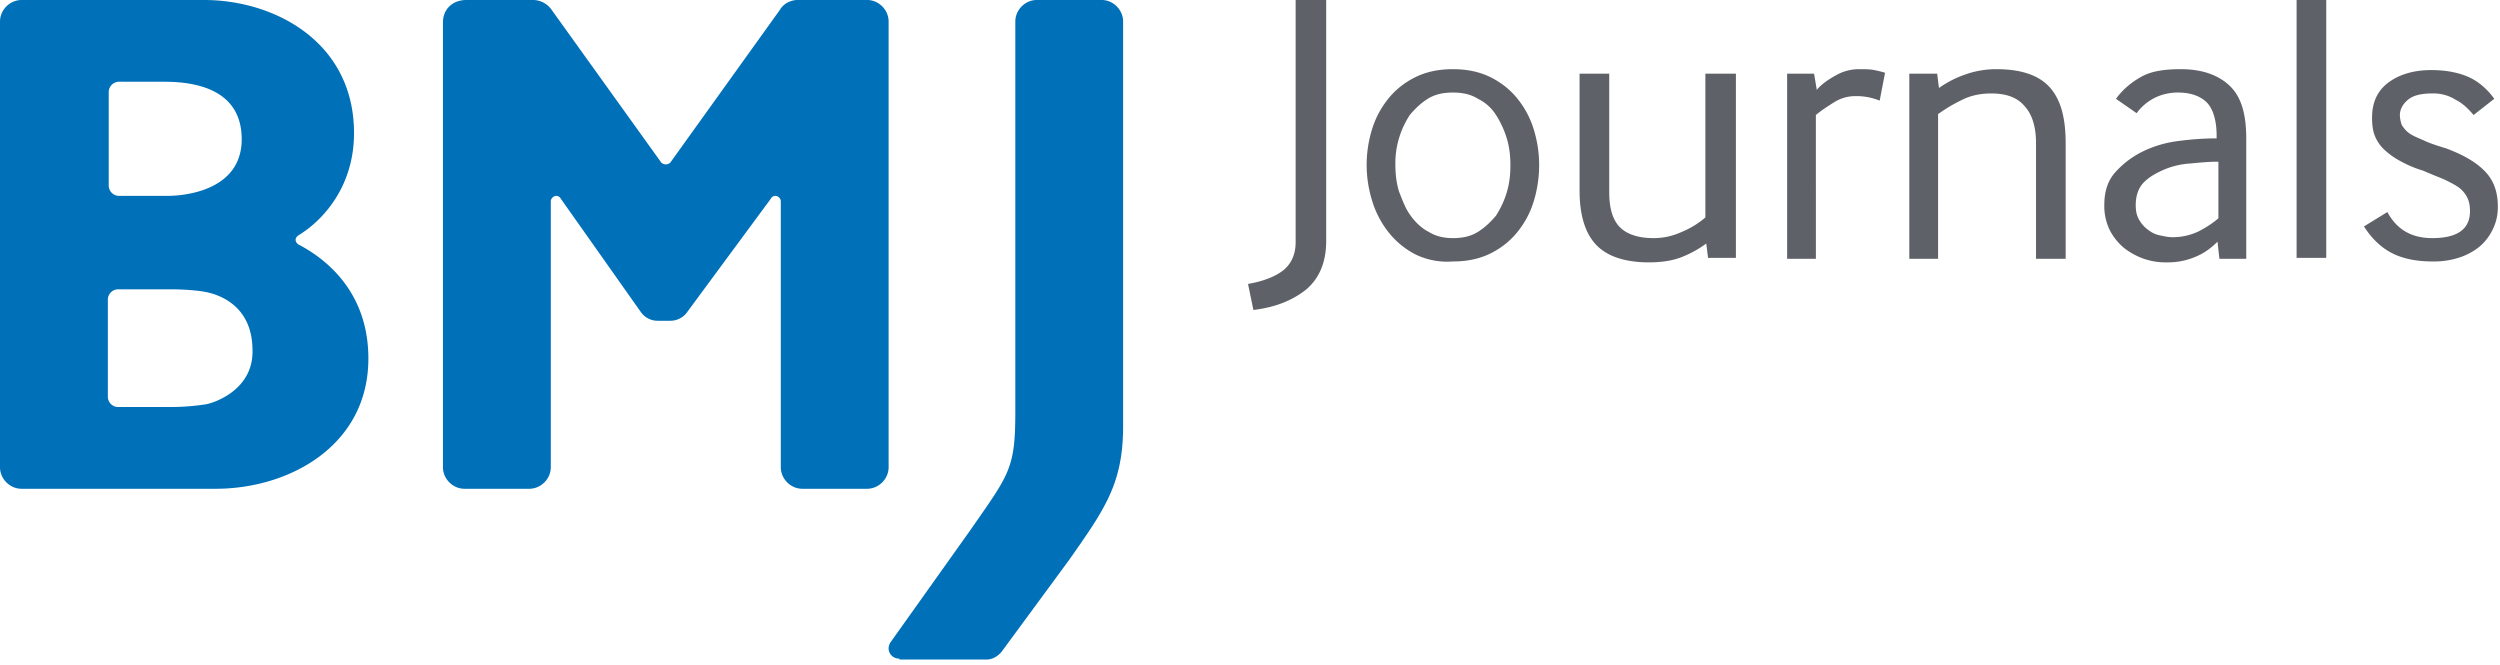
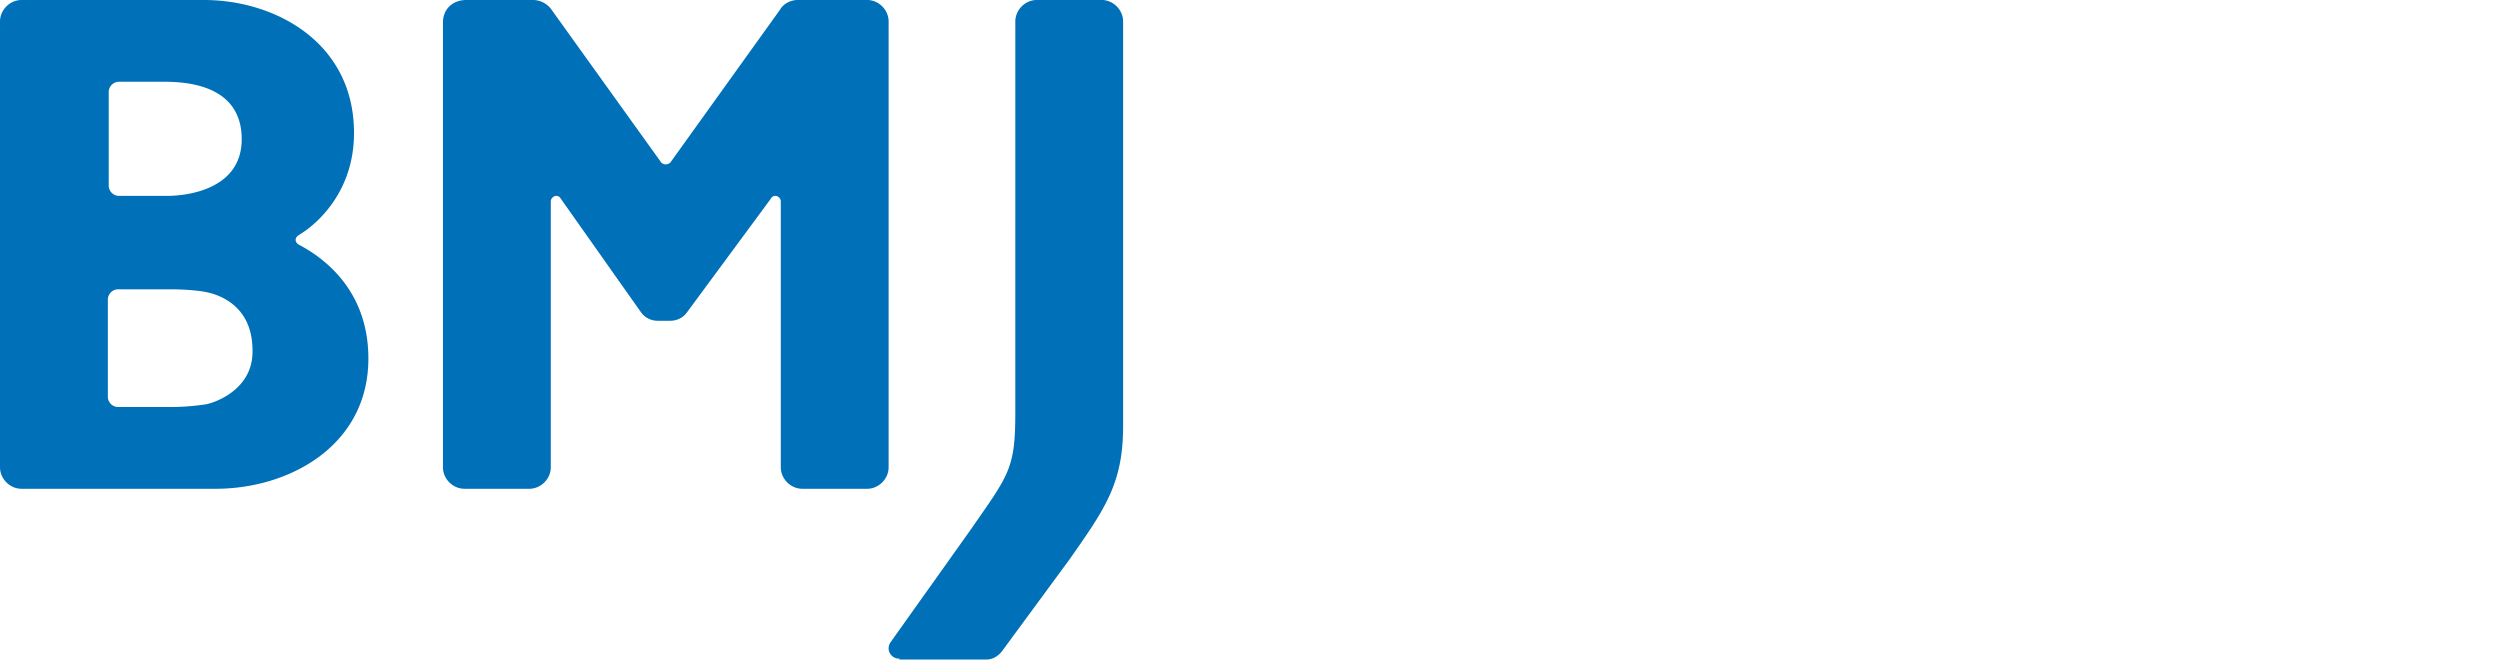
<svg xmlns="http://www.w3.org/2000/svg" width="94" height="25">
  <g fill-rule="nonzero" fill="none">
    <g fill="#0070B9">
      <path d="M33.818 24.764a.39.39 0 01-.406-.406.48.48 0 01.068-.203l3.006-4.223c1.453-2.094 1.69-2.297 1.69-4.425V.81c0-.44.371-.811.81-.811h2.433c.44 0 .81.372.81.81V16.015c0 2.162-.675 3.108-2.026 5.033l-2.534 3.446c-.135.17-.338.304-.574.304h-3.277v-.033zM11.115 9.02c0-.101.101-.169.101-.169.845-.506 2.095-1.756 2.095-3.851 0-3.412-2.973-5-5.642-5H.81C.37 0 0 .372 0 .81v16.758c0 .439.372.81.81.81h7.298c2.77 0 5.743-1.621 5.743-4.898 0-2.602-1.723-3.818-2.635-4.29 0 0-.101-.068-.101-.17zM4.088 3.48a.39.39 0 01.405-.406h1.69c1.08 0 2.905.237 2.905 2.162 0 1.859-1.993 2.129-2.804 2.129h-1.79a.39.39 0 01-.406-.406V3.48zm3.648 11.723a8.894 8.894 0 01-1.385.101H4.46a.39.39 0 01-.405-.405v-3.615a.39.39 0 01.405-.406h1.994c.371 0 .946.034 1.283.102.338.067 1.757.405 1.757 2.196.034 1.452-1.385 1.96-1.757 2.027zM28.986 7.466a.186.186 0 01.17-.101c.1 0 .202.101.202.203v10c0 .439.372.81.81.81h2.433c.44 0 .811-.371.811-.81V.81c0-.44-.371-.811-.81-.811H30c-.27 0-.54.135-.676.372l-4.121 5.743a.258.258 0 01-.17.067.258.258 0 01-.168-.067L20.743.372A.862.862 0 0020.068 0h-2.534c-.507 0-.879.338-.879.845v16.723c0 .439.372.81.811.81H19.9c.439 0 .81-.371.81-.81v-10c0-.102.102-.203.203-.203.068 0 .135.034.17.101l3.006 4.257a.769.769 0 00.642.338h.473c.27 0 .506-.135.642-.338l3.141-4.257z" />
    </g>
    <g fill="#5E6167">
-       <path d="M46.926 10.676c.574-.102 1.013-.27 1.317-.507.304-.237.473-.608.473-1.047V0h1.149v9.054c0 .777-.237 1.385-.743 1.824-.507.406-1.149.676-1.994.777l-.202-.98zM53.21 9.56a3.084 3.084 0 01-1.014-.844 3.57 3.57 0 01-.608-1.182 4.515 4.515 0 010-2.67c.135-.438.338-.81.608-1.148.27-.338.608-.608 1.013-.81.406-.203.879-.305 1.42-.305.54 0 1.013.102 1.418.304.406.203.744.473 1.014.811.27.338.473.71.608 1.149.135.44.203.878.203 1.351 0 .44-.068.912-.203 1.352-.135.439-.338.81-.608 1.148-.27.338-.608.608-1.014.811-.405.203-.878.304-1.419.304a2.743 2.743 0 01-1.419-.27zm-.17-1.452c.17.237.406.473.676.608.27.17.575.237.912.237.372 0 .676-.068.946-.237.27-.169.473-.371.676-.608.169-.27.304-.54.405-.878.102-.338.136-.676.136-1.014 0-.338-.034-.675-.136-1.013a3.494 3.494 0 00-.405-.879 1.668 1.668 0 00-.676-.608c-.27-.169-.574-.236-.946-.236-.371 0-.675.067-.946.236-.27.17-.473.372-.675.608-.17.27-.304.54-.406.879a3.266 3.266 0 00-.135.98c0 .337.034.675.135 1.013.135.338.237.642.44.912zM60.507 7.23c0 .608.135 1.047.405 1.317s.71.406 1.25.406c.372 0 .71-.068 1.081-.237a3.22 3.22 0 00.879-.54V2.77h1.148v6.926h-1.047l-.068-.54c-.27.202-.574.371-.912.506-.338.135-.743.203-1.25.203-.912 0-1.588-.237-1.993-.676-.405-.439-.608-1.115-.608-2.027V2.77h1.115v4.46zM67.196 9.696V2.77h1.013l.102.608c.169-.202.405-.371.71-.54a1.72 1.72 0 01.878-.237c.202 0 .405 0 .574.034.169.034.304.068.405.101l-.202 1.048a2.312 2.312 0 00-.912-.17c-.27 0-.541.068-.811.237-.27.17-.473.304-.676.473V9.73h-1.081v-.034zM71.79 9.696V2.77h1.048l.067.54a3.82 3.82 0 01.98-.506 3.48 3.48 0 011.183-.203c.946 0 1.621.237 2.027.71.405.473.574 1.148.574 2.094V9.73h-1.115V5.372c0-.575-.135-1.048-.405-1.352-.27-.338-.676-.506-1.284-.506-.372 0-.743.067-1.081.236a5.907 5.907 0 00-.912.54v5.44H71.79v-.034zM83.446 9.696l-.068-.608c-.236.236-.506.439-.844.574a2.632 2.632 0 01-1.048.203 2.52 2.52 0 01-.878-.135 2.622 2.622 0 01-.743-.406 2.17 2.17 0 01-.54-.675 2.057 2.057 0 01-.203-.946c0-.507.135-.912.405-1.217a3.37 3.37 0 011.014-.777 4.21 4.21 0 011.35-.405c.508-.068.98-.101 1.454-.101V5.1c0-.574-.136-1.013-.372-1.25-.237-.236-.608-.371-1.081-.371-.304 0-.608.067-.878.202-.27.136-.507.338-.676.575l-.777-.54c.27-.372.608-.643.98-.845.371-.203.878-.27 1.452-.27.777 0 1.385.202 1.825.607.439.406.641 1.048.641 1.994V9.73h-1.013v-.034zm-.101-3.615c-.304 0-.642.034-1.014.068a2.979 2.979 0 00-.98.236c-.304.135-.54.27-.743.473-.203.203-.304.507-.304.845 0 .236.034.405.135.574.102.169.203.27.338.372.135.101.27.169.44.202.168.034.303.068.472.068.338 0 .642-.068.946-.203.27-.135.54-.304.777-.507V6.081h-.067zM86.352 9.696V0h1.115v9.696zM89.764 7.973c.168.304.371.54.641.71.27.168.609.27 1.048.27.946 0 1.419-.338 1.419-1.014 0-.203-.034-.371-.102-.507a1.056 1.056 0 00-.304-.371c-.135-.102-.338-.203-.54-.304-.237-.102-.507-.203-.811-.338a4.29 4.29 0 01-.879-.372 2.81 2.81 0 01-.608-.439 1.475 1.475 0 01-.337-.507c-.068-.169-.102-.405-.102-.675 0-.575.203-1.014.608-1.318.406-.304.946-.473 1.622-.473.574 0 1.047.101 1.419.27.371.17.71.473.946.811l-.777.608c-.203-.236-.406-.439-.676-.574a1.56 1.56 0 00-.878-.236c-.406 0-.71.067-.912.236-.203.169-.305.372-.305.574 0 .135.034.27.068.372.068.101.135.203.27.304.135.101.304.169.54.27.204.102.508.203.845.304.642.237 1.115.507 1.453.845.338.338.507.777.507 1.351 0 .338-.068.608-.203.879-.135.27-.304.473-.507.642a2.412 2.412 0 01-.777.405 3.124 3.124 0 01-.98.135c-.675 0-1.216-.135-1.62-.372-.406-.236-.71-.574-.947-.945l.879-.541z" />
-     </g>
+       </g>
  </g>
</svg>